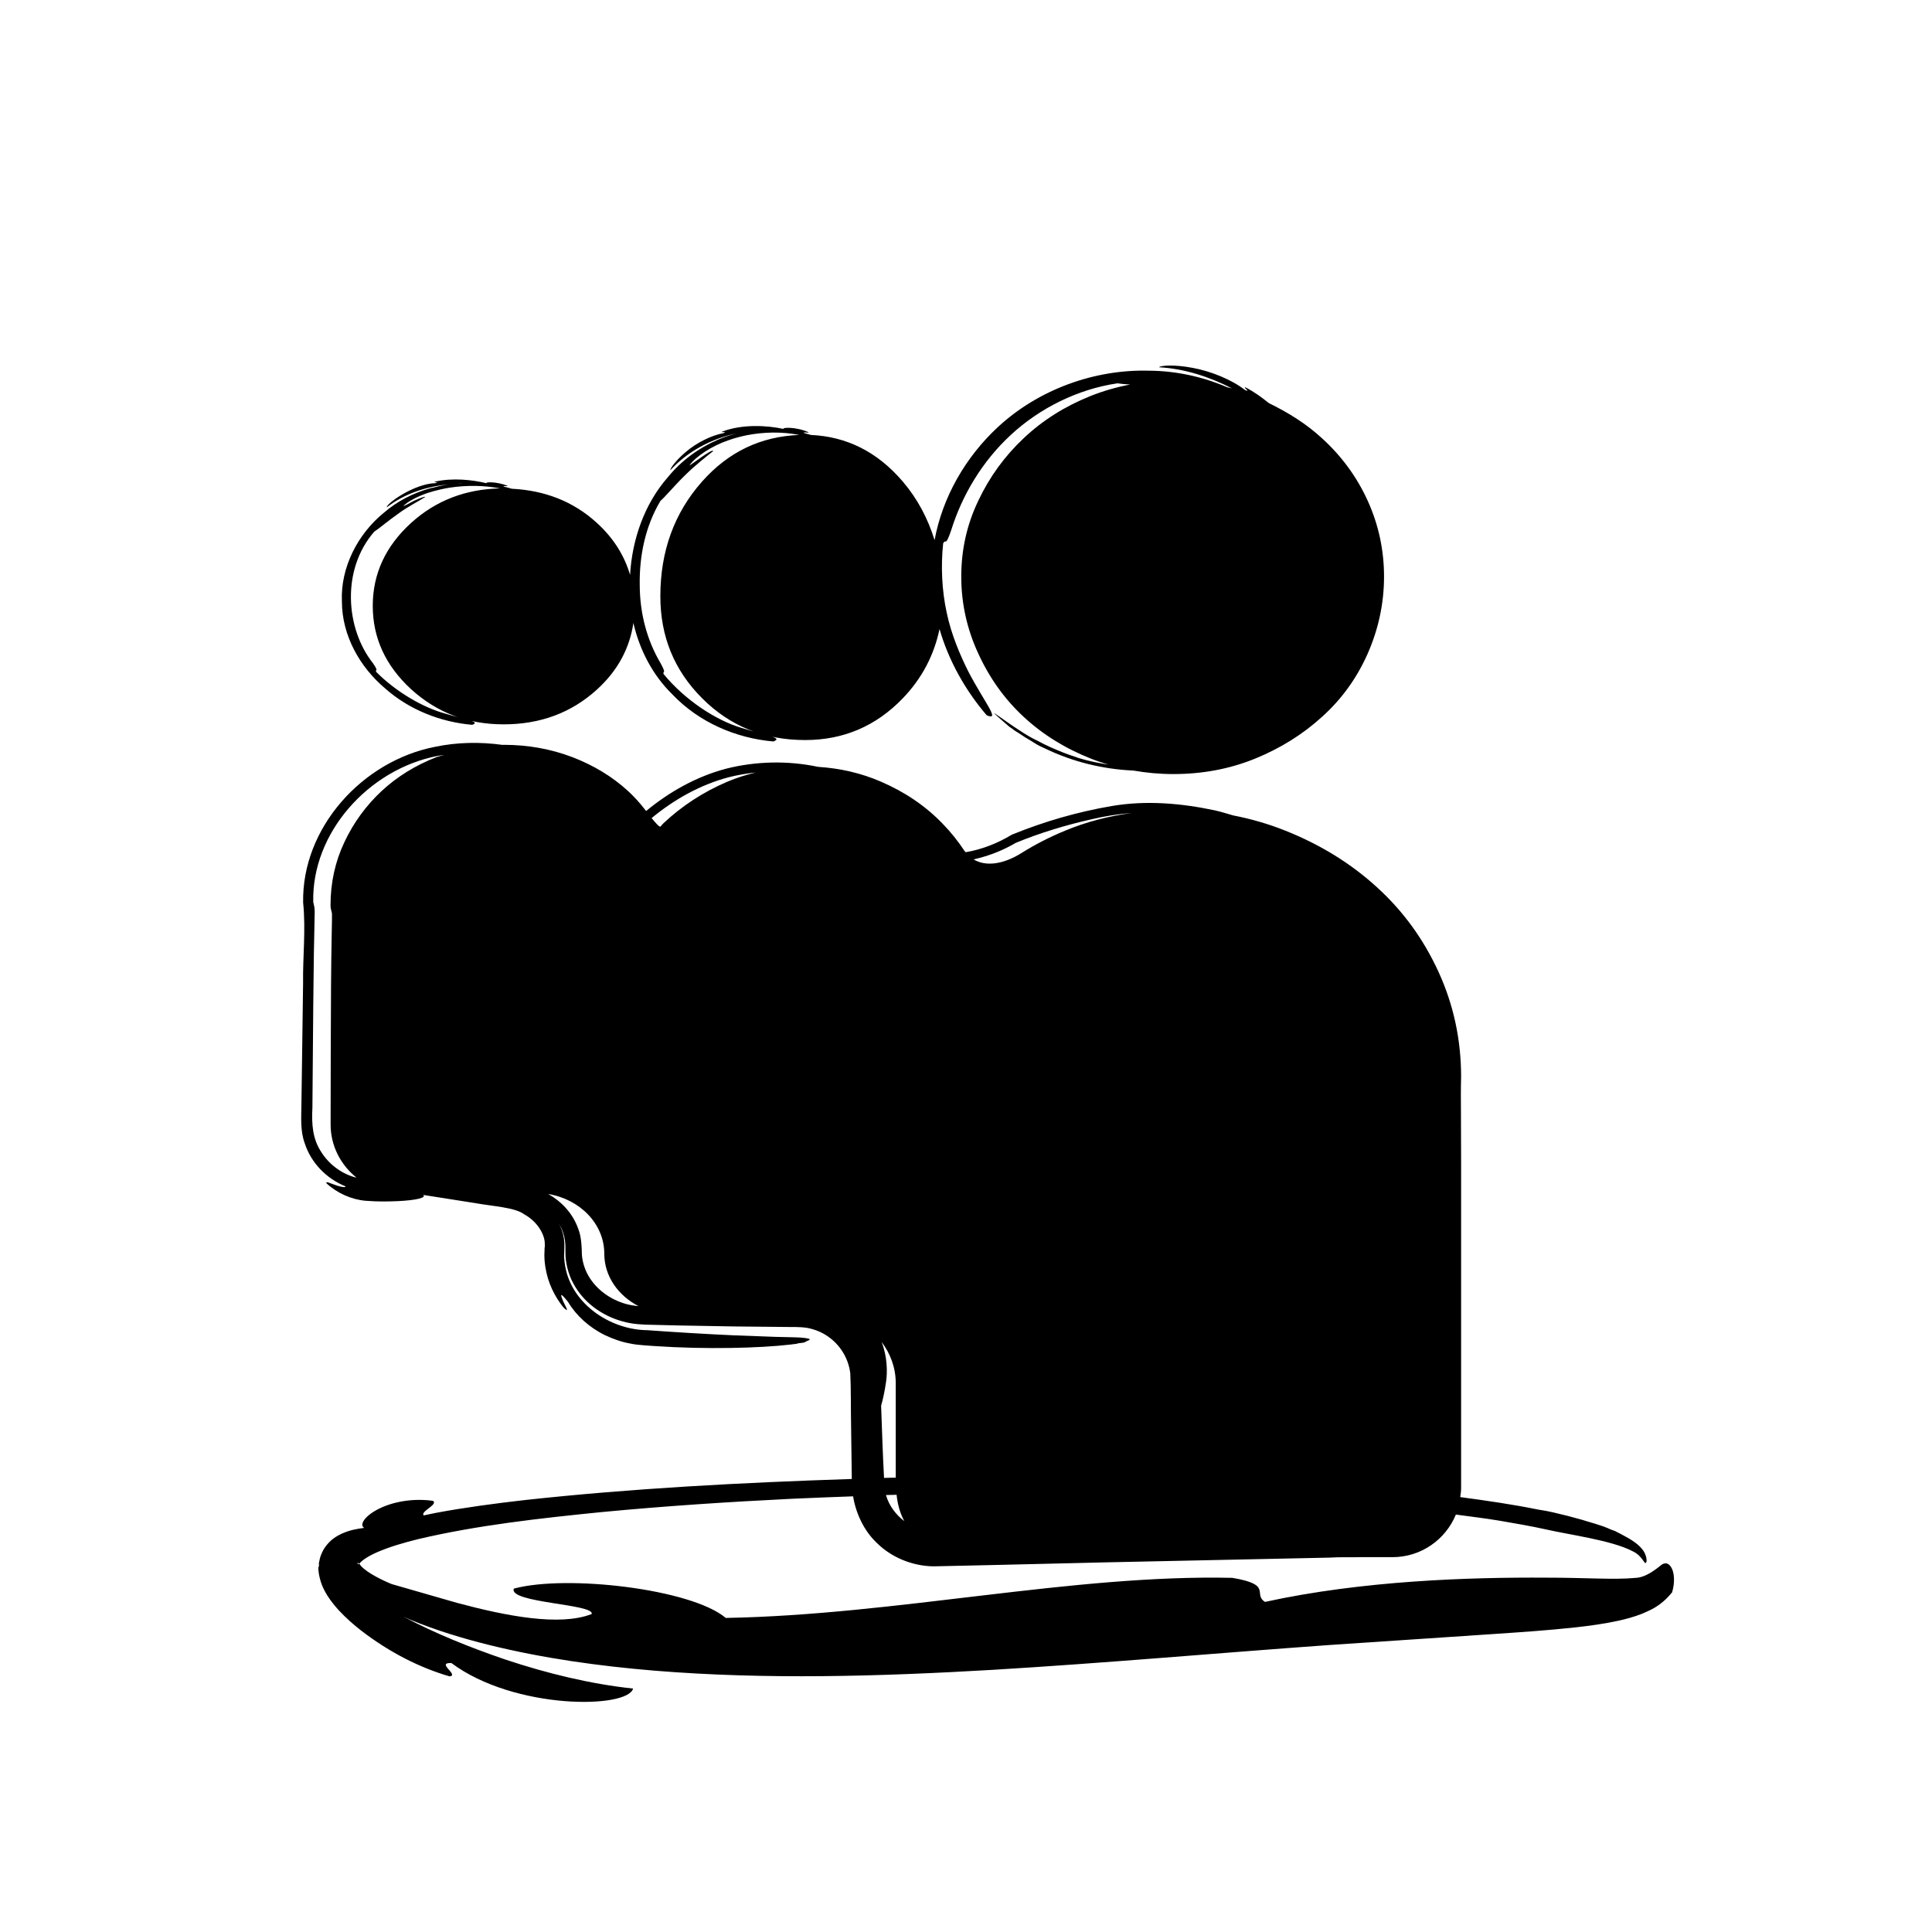
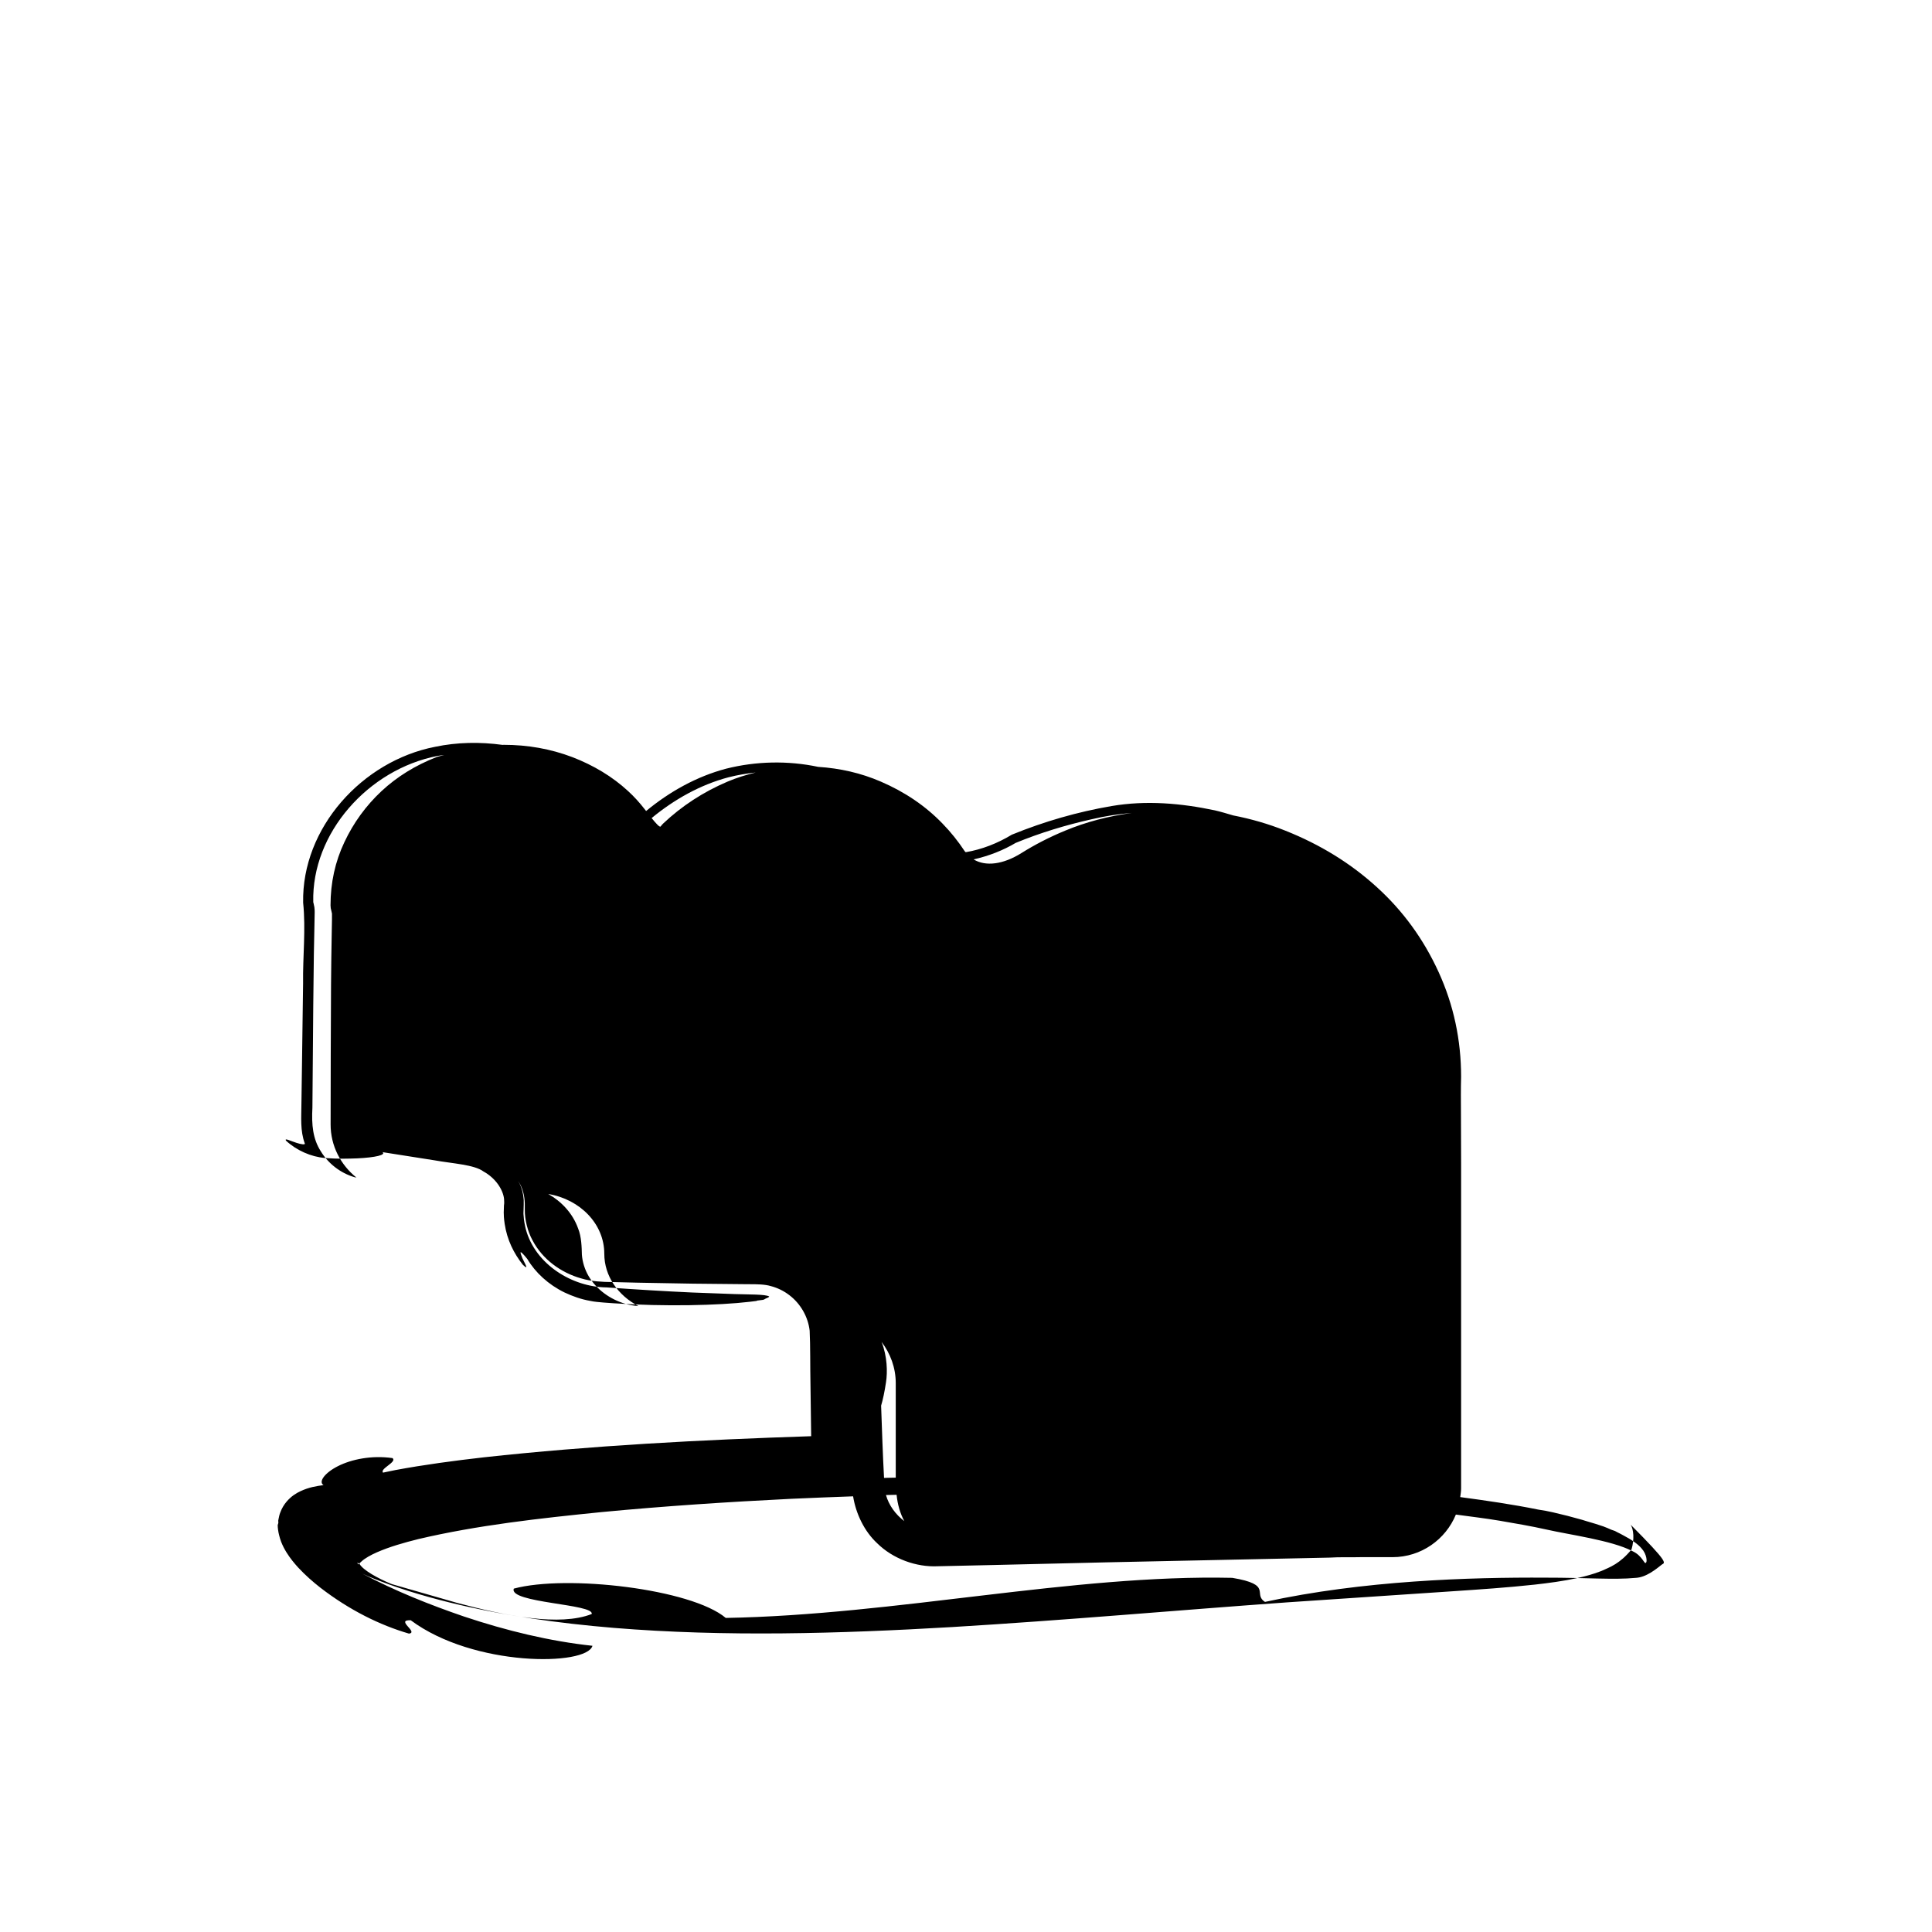
<svg xmlns="http://www.w3.org/2000/svg" version="1.1" id="Capa_1" x="0px" y="0px" width="64px" height="64px" viewBox="0 0 64 64" style="enable-background:new 0 0 64 64;" xml:space="preserve">
  <g>
-     <path d="M15.643,24.011c0.288-0.104-0.184-0.163-0.894-0.372c-0.723-0.197-1.616-0.707-2.286-1.38   c-0.047-0.11,0.104,0.023-0.109-0.291c-0.907-1.144-1.052-3.103,0.045-4.357c0.155-0.098,0.453-0.356,0.779-0.584   c0.324-0.242,0.7-0.427,0.907-0.563c0.005-0.032-0.181,0.041-0.365,0.122c-0.177,0.096-0.354,0.191-0.355,0.17   c0.159-0.149,0.46-0.31,0.8-0.426c0.143-0.045,0.287-0.086,0.435-0.118c0.108-0.025,0.216-0.046,0.319-0.061   c0.543-0.079,1.103-0.076,1.649,0.028c-1.142,0.025-2.125,0.397-2.948,1.142c-0.846,0.769-1.272,1.685-1.272,2.749   c0,1.065,0.427,1.986,1.272,2.763c0.852,0.775,1.87,1.162,3.062,1.162c1.218,0,2.248-0.384,3.091-1.151   c0.692-0.629,1.084-1.368,1.209-2.207c0.204,0.894,0.641,1.728,1.283,2.357c0.884,0.935,2.117,1.461,3.354,1.568   c0.342-0.125-0.22-0.188-1.054-0.449c-0.846-0.25-1.869-0.918-2.582-1.783c-0.043-0.134,0.115,0.042-0.096-0.353   c-0.449-0.753-0.695-1.652-0.695-2.614c-0.015-0.956,0.189-1.94,0.686-2.77c0.158-0.136,0.456-0.498,0.795-0.829   c0.337-0.339,0.727-0.64,0.953-0.822c-0.019-0.104-0.79,0.505-0.785,0.472c0.206-0.289,0.734-0.642,1.29-0.83   c0.21-0.076,0.414-0.125,0.606-0.166c0.569-0.111,1.161-0.122,1.74-0.01c-1.265,0.049-2.342,0.553-3.219,1.543   c-0.925,1.044-1.383,2.309-1.383,3.803c0,1.326,0.458,2.452,1.383,3.376c0.923,0.926,2.06,1.385,3.414,1.385   c1.267,0,2.347-0.459,3.236-1.385c0.635-0.66,1.033-1.427,1.215-2.291c0.306,1.056,0.858,2.033,1.563,2.856   c0.466,0.195-0.057-0.392-0.615-1.461c-0.266-0.535-0.561-1.217-0.712-1.947c-0.159-0.732-0.196-1.534-0.115-2.291   c0.095-0.169,0.066,0.153,0.264-0.428c0.358-1.149,1.019-2.278,1.982-3.166c0.954-0.882,2.213-1.512,3.528-1.704   c0.099,0.017,0.25,0.029,0.419,0.04c-0.451,0.086-0.888,0.211-1.309,0.379c-0.851,0.341-1.592,0.808-2.221,1.403   c-0.629,0.592-1.128,1.279-1.499,2.065c-0.378,0.786-0.565,1.626-0.565,2.515c0,0.887,0.188,1.739,0.565,2.552   c0.371,0.81,0.87,1.508,1.499,2.091c0.629,0.586,1.374,1.048,2.234,1.389c0.189,0.075,0.382,0.138,0.575,0.196   c-0.33-0.052-0.657-0.118-0.976-0.214c-0.039-0.015-0.091-0.033-0.145-0.051c-0.132-0.042-0.262-0.09-0.39-0.14   c-0.281-0.113-0.562-0.233-0.827-0.38c-0.06-0.025-0.116-0.062-0.177-0.088c-0.74-0.399-1.952-1.404-0.769-0.383   c0.032,0.025,0.068,0.045,0.102,0.069c0.019,0.016,0.033,0.027,0.054,0.044c0.046,0.034,0.098,0.059,0.144,0.091   c0.148,0.1,0.297,0.196,0.452,0.284c0.036,0.021,0.068,0.046,0.105,0.066c0.093,0.059,0.212,0.118,0.343,0.175   c0.901,0.434,1.9,0.681,2.915,0.725c0.43,0.075,0.869,0.116,1.32,0.116c0.963,0,1.863-0.168,2.704-0.509   c0.837-0.341,1.583-0.803,2.225-1.389c0.649-0.583,1.151-1.281,1.51-2.091c0.357-0.813,0.542-1.665,0.542-2.552   c0-0.889-0.185-1.729-0.542-2.515c-0.358-0.786-0.86-1.473-1.51-2.065c-0.517-0.479-1.118-0.852-1.763-1.167   c-0.242-0.196-0.494-0.378-0.764-0.516c-0.143-0.045,0.203,0.176-0.025,0.083c-0.433-0.341-1.135-0.627-1.737-0.735   c-0.598-0.117-1.075-0.08-1.112-0.02c0.84,0.046,1.661,0.312,2.418,0.7c-0.054-0.015-0.109-0.026-0.164-0.039   c-0.801-0.345-1.682-0.542-2.58-0.547c-1.811-0.052-3.669,0.622-5.011,1.866c-1.078,0.997-1.84,2.333-2.099,3.747   c-0.22-0.713-0.562-1.365-1.054-1.942c-0.842-0.986-1.859-1.489-3.038-1.542c-0.073-0.022-0.146-0.042-0.22-0.061   c-0.002-0.001-0.003-0.001-0.005-0.002c-0.089-0.05,0.182,0.007,0.139-0.029c-0.425-0.189-0.893-0.157-0.823-0.107   c-0.549-0.121-1.368-0.165-2.028,0.085c-0.095,0.054,0.196-0.023,0.033,0.054c-0.404,0.074-0.898,0.326-1.232,0.613   c-0.341,0.282-0.54,0.564-0.523,0.614c0.564-0.62,1.359-1.046,2.191-1.218c-0.209,0.052-0.413,0.121-0.614,0.206   c0,0-0.001,0-0.002,0.001c-0.001,0-0.001,0-0.002,0.001c-0.632,0.271-1.214,0.695-1.659,1.244c-0.775,0.884-1.182,2.059-1.25,3.232   c-0.189-0.637-0.544-1.215-1.103-1.723c-0.777-0.71-1.722-1.074-2.817-1.129c-0.078-0.021-0.153-0.046-0.232-0.063   c-0.01-0.003-0.017-0.004-0.026-0.007c-0.075-0.041,0.154,0.001,0.117-0.029c-0.362-0.142-0.751-0.128-0.694-0.083   c-0.464-0.114-1.13-0.187-1.707-0.052c-0.085,0.032,0.167,0.007,0.022,0.049c-0.715,0.011-1.659,0.698-1.617,0.8   c0.577-0.45,1.308-0.69,2.039-0.757c-0.177,0.023-0.352,0.065-0.528,0.111c-0.021,0.005-0.044,0.006-0.065,0.011   c-0.006,0.001-0.017,0.005-0.023,0.007c-0.55,0.158-1.079,0.423-1.525,0.811c-0.854,0.692-1.438,1.809-1.387,2.936   c0.001,1.134,0.601,2.176,1.421,2.871C13.558,23.518,14.602,23.92,15.643,24.011z M15.254,16.019c0.021,0,0.043,0.003,0.065,0.003   c-0.046,0.003-0.093-0.001-0.138,0.002C15.205,16.024,15.229,16.019,15.254,16.019z" />
-     <path d="M55.058,51.823c-0.194,0.152-0.529,0.436-0.889,0.447c-0.699,0.068-1.674-0.01-2.95-0.008   c-2.53-0.016-6.08,0.095-9.314,0.803c-0.418-0.263,0.276-0.571-1.086-0.797c-5.305-0.117-11.133,1.229-16.777,1.328   c-1.146-0.965-5.273-1.442-7.021-0.971c-0.183,0.477,2.69,0.507,2.579,0.842c-1.055,0.412-2.822,0.069-4.45-0.367l-2.156-0.62   c-0.015-0.006-0.032-0.01-0.047-0.017c-0.422-0.175-0.924-0.449-1.041-0.662c-0.006-0.001-0.004-0.009-0.005-0.015   c0.023,0.001,0.028-0.027,0.081-0.067c0.105-0.098,0.301-0.208,0.504-0.297c0.416-0.182,0.893-0.319,1.373-0.438   c1.945-0.458,4.012-0.688,6.078-0.895c2.071-0.197,4.167-0.336,6.272-0.439c0.682-0.033,1.367-0.056,2.051-0.082   c0.094,0.578,0.37,1.157,0.797,1.554c0.527,0.521,1.301,0.796,2.007,0.762l1.855-0.041l3.714-0.088l7.415-0.157   c0.336-0.023,0.669-0.005,1.007-0.015h1.072c0.95,0,1.761-0.584,2.101-1.411c0.482,0.066,0.968,0.123,1.445,0.203   c0.522,0.09,1.044,0.178,1.557,0.293c0.757,0.173,2.159,0.357,2.839,0.712c0.359,0.159,0.408,0.486,0.46,0.376   c0.034-0.011,0.029-0.266-0.148-0.46c-0.127-0.154-0.346-0.299-0.61-0.437c-0.061-0.034-0.121-0.066-0.193-0.1   c-0.03-0.014-0.05-0.03-0.083-0.044c-0.041-0.017-0.082-0.026-0.123-0.043c-0.086-0.036-0.156-0.072-0.257-0.107   c-0.177-0.063-0.356-0.114-0.536-0.167c-0.056-0.017-0.111-0.036-0.168-0.052c-0.322-0.092-0.646-0.175-0.971-0.249   c-0.141-0.034-0.309-0.063-0.484-0.09c-0.853-0.173-1.718-0.298-2.584-0.414c0.012-0.094,0.029-0.187,0.029-0.284V38.543   c0-1.256-0.012-2.408-0.006-2.574c0.002-0.091,0.006-0.191,0.006-0.3c0-1.219-0.247-2.378-0.745-3.468   c-0.499-1.091-1.179-2.027-2.046-2.813c-0.861-0.786-1.871-1.41-3.033-1.872c-0.559-0.224-1.134-0.389-1.726-0.504   c-0.201-0.06-0.402-0.12-0.607-0.168c-1.117-0.236-2.274-0.338-3.418-0.143c-1.131,0.193-2.236,0.512-3.303,0.947l-0.004,0.002   l-0.006,0.003c-0.464,0.281-0.985,0.487-1.522,0.577c-0.009-0.011-0.022-0.015-0.03-0.027c-0.22-0.333-0.466-0.642-0.741-0.923   c-0.565-0.585-1.247-1.046-2.041-1.388c-0.658-0.285-1.353-0.442-2.077-0.489c-1.005-0.212-2.054-0.189-3.046,0.06   c-0.979,0.258-1.876,0.762-2.653,1.403c-0.018-0.022-0.033-0.042-0.051-0.065c-0.164-0.211-0.344-0.411-0.545-0.595   c-0.522-0.481-1.143-0.854-1.852-1.127c-0.716-0.271-1.471-0.406-2.273-0.406c-0.011,0-0.021,0.003-0.031,0.003   c-0.747-0.103-1.51-0.091-2.243,0.064c-2.409,0.47-4.415,2.687-4.366,5.162c0.092,0.899-0.015,1.786-0.002,2.676l-0.036,2.663   l-0.019,1.325c-0.002,0.436-0.046,0.892,0.113,1.316c0.208,0.641,0.72,1.165,1.346,1.417c0.015,0.044-0.122,0.027-0.274-0.023   c-0.199-0.06-0.408-0.175-0.35-0.073c0.352,0.325,0.828,0.534,1.288,0.574c0.44,0.035,0.766,0.023,1.077,0.012   c0.6-0.029,0.957-0.115,0.831-0.206l1.717,0.27c0.594,0.108,1.324,0.142,1.629,0.371c0.402,0.22,0.645,0.599,0.681,0.903   c0.004,0.078,0.011,0.15-0.003,0.221c0.001,0.164-0.028,0.255,0.024,0.612c0.08,0.531,0.303,0.977,0.602,1.354   c0.218,0.207,0.075-0.023-0.013-0.212c-0.08-0.203-0.134-0.34,0.16,0.019c0.268,0.453,0.7,0.85,1.23,1.109   c0.266,0.125,0.553,0.229,0.853,0.28c0.148,0.034,0.305,0.041,0.452,0.056l0.32,0.023c0.856,0.058,1.728,0.076,2.514,0.064   c0.785-0.012,1.486-0.052,2.003-0.113l0.185-0.023c0.005-0.004,0.113-0.007,0.03-0.014l0.082-0.009l0.146-0.019   c0.014-0.004,0.027-0.01,0.041-0.017c0.046-0.038,0.141-0.048,0.158-0.094c-0.126-0.076-0.686-0.063-1.143-0.079l-1.406-0.052   c-0.94-0.043-1.888-0.101-2.838-0.169c-1.134-0.011-2.36-0.758-2.675-1.926c-0.034-0.142-0.065-0.287-0.074-0.452   c-0.011-0.088,0-0.128-0.001-0.194l0.005-0.179c0.009-0.192-0.02-0.389-0.089-0.579c-0.025-0.068-0.061-0.132-0.096-0.197   c0.04,0.068,0.083,0.135,0.112,0.208c0.096,0.246,0.116,0.443,0.109,0.748c-0.005,0.315,0.092,0.715,0.255,1.01   c0.33,0.631,0.943,1.076,1.617,1.264c0.326,0.101,0.724,0.117,0.997,0.119l0.897,0.022l1.803,0.032l1.813,0.018   c0.315-0.002,0.573,0.004,0.766,0.062c0.223,0.058,0.434,0.161,0.617,0.302c0.368,0.281,0.618,0.712,0.671,1.175   c0.025,0.493,0.015,1.191,0.027,1.778l0.023,1.718c-3.658,0.12-7.291,0.311-10.847,0.7c-0.984,0.113-1.963,0.242-2.932,0.423   c-0.135,0.029-0.27,0.057-0.405,0.084c-0.11-0.136,0.48-0.352,0.315-0.482c-0.693-0.099-1.361,0.041-1.807,0.267   c-0.45,0.227-0.652,0.525-0.477,0.628c-0.232,0.032-0.479,0.068-0.767,0.203c-0.143,0.067-0.303,0.164-0.46,0.348   c-0.077,0.091-0.153,0.209-0.206,0.355c-0.029,0.069-0.045,0.152-0.061,0.232l-0.005,0.03l-0.002,0.004l0.004,0.08l-0.001,0.003   l-0.001,0.005l-0.007,0.022l-0.013,0.044c0,0.087,0.019,0.226,0.045,0.325c0.018,0.074,0.041,0.153,0.068,0.224   c0.053,0.136,0.115,0.252,0.18,0.357c0.126,0.201,0.254,0.353,0.381,0.494c0.249,0.268,0.494,0.479,0.738,0.671   c0.971,0.748,1.973,1.241,2.938,1.523c0.326-0.047-0.467-0.461,0.057-0.443c2.087,1.555,5.834,1.52,6.02,0.846   c-1.413-0.152-2.84-0.497-4.254-0.969c-1.138-0.39-2.278-0.844-3.369-1.421c0.084,0.037,0.167,0.078,0.251,0.113   c0.852,0.351,1.732,0.617,2.622,0.838c1.781,0.438,3.611,0.692,5.459,0.846c3.697,0.302,7.468,0.191,11.212-0.028   c3.747-0.225,7.47-0.559,11.122-0.82l5.445-0.365c0.905-0.061,1.807-0.121,2.729-0.221c0.463-0.053,0.929-0.112,1.423-0.22   c0.249-0.056,0.505-0.122,0.787-0.233c0.279-0.126,0.603-0.235,0.992-0.709c0.103-0.346,0.068-0.67-0.027-0.822   C55.272,51.768,55.164,51.763,55.058,51.823z M14.456,25.081c-0.696,0.273-1.302,0.646-1.819,1.127   c-0.513,0.48-0.924,1.042-1.228,1.688c-0.306,0.646-0.46,1.342-0.46,2.094c0,0.034,0.003,0.065,0.007,0.093   c0.008,0.051,0.034,0.13,0.041,0.181c0.008,0.05-0.023,1.108-0.031,2.363c-0.009,1.407-0.012,3.209-0.014,4.617   c-0.002,0.716,0.336,1.347,0.854,1.763c-0.021-0.005-0.045-0.006-0.065-0.012c-0.461-0.135-0.866-0.448-1.114-0.857   c-0.264-0.412-0.309-0.877-0.278-1.443l0.028-3.386l0.02-1.697l0.017-0.85l0.008-0.427c-0.002-0.07,0.01-0.135-0.007-0.279   l-0.027-0.129l-0.011-0.044c-0.055-2.293,1.827-4.396,4.11-4.841c0.075-0.016,0.154-0.019,0.23-0.032   C14.631,25.037,14.54,25.049,14.456,25.081z M20.724,43.192c-0.507-0.143-0.969-0.477-1.227-0.922   c-0.129-0.22-0.204-0.473-0.221-0.704c-0.006-0.243-0.014-0.599-0.123-0.865c-0.185-0.526-0.576-0.915-0.992-1.148   c1.056,0.174,1.857,0.992,1.857,1.979c0,0.743,0.458,1.385,1.133,1.735C21.005,43.253,20.861,43.232,20.724,43.192z M24.096,25.894   c-0.799,0.341-1.51,0.803-2.129,1.388c-0.031,0.03-0.057,0.062-0.082,0.095c-0.029,0.038-0.144-0.086-0.299-0.277   c0.749-0.619,1.616-1.106,2.549-1.352c0.293-0.074,0.593-0.125,0.896-0.158C24.712,25.669,24.398,25.765,24.096,25.894z    M29.349,49.525c0.117-0.004,0.234-0.005,0.352-0.008c0.031,0.312,0.113,0.608,0.255,0.872   C29.668,50.17,29.444,49.865,29.349,49.525z M33.672,27.907l-0.033,0.018c0.81-0.335,1.664-0.593,2.521-0.786   c0.447-0.104,0.891-0.175,1.335-0.21c-0.768,0.106-1.507,0.294-2.212,0.588c-0.515,0.212-0.999,0.461-1.45,0.744   c-0.601,0.375-1.181,0.451-1.581,0.208C32.757,28.354,33.229,28.172,33.672,27.907z M29.188,46.564   c0.06-0.199,0.115-0.462,0.162-0.774c0.052-0.334,0.044-0.859-0.147-1.338c0.29,0.382,0.47,0.853,0.47,1.37v3.127   c-0.089,0.002-0.179,0.003-0.268,0.005c-0.04,0.001-0.08,0.003-0.12,0.004C29.242,48.178,29.217,47.354,29.188,46.564z    M11.885,51.805c-0.033,0.044-0.034-0.022-0.047-0.045c0.069,0.054,0.028,0.017,0.055,0.03   C11.891,51.793,11.892,51.788,11.885,51.805z" />
+     <path d="M55.058,51.823c-0.194,0.152-0.529,0.436-0.889,0.447c-0.699,0.068-1.674-0.01-2.95-0.008   c-2.53-0.016-6.08,0.095-9.314,0.803c-0.418-0.263,0.276-0.571-1.086-0.797c-5.305-0.117-11.133,1.229-16.777,1.328   c-1.146-0.965-5.273-1.442-7.021-0.971c-0.183,0.477,2.69,0.507,2.579,0.842c-1.055,0.412-2.822,0.069-4.45-0.367l-2.156-0.62   c-0.015-0.006-0.032-0.01-0.047-0.017c-0.422-0.175-0.924-0.449-1.041-0.662c-0.006-0.001-0.004-0.009-0.005-0.015   c0.023,0.001,0.028-0.027,0.081-0.067c0.105-0.098,0.301-0.208,0.504-0.297c0.416-0.182,0.893-0.319,1.373-0.438   c1.945-0.458,4.012-0.688,6.078-0.895c2.071-0.197,4.167-0.336,6.272-0.439c0.682-0.033,1.367-0.056,2.051-0.082   c0.094,0.578,0.37,1.157,0.797,1.554c0.527,0.521,1.301,0.796,2.007,0.762l1.855-0.041l3.714-0.088l7.415-0.157   c0.336-0.023,0.669-0.005,1.007-0.015h1.072c0.95,0,1.761-0.584,2.101-1.411c0.482,0.066,0.968,0.123,1.445,0.203   c0.522,0.09,1.044,0.178,1.557,0.293c0.757,0.173,2.159,0.357,2.839,0.712c0.359,0.159,0.408,0.486,0.46,0.376   c0.034-0.011,0.029-0.266-0.148-0.46c-0.127-0.154-0.346-0.299-0.61-0.437c-0.061-0.034-0.121-0.066-0.193-0.1   c-0.03-0.014-0.05-0.03-0.083-0.044c-0.041-0.017-0.082-0.026-0.123-0.043c-0.086-0.036-0.156-0.072-0.257-0.107   c-0.177-0.063-0.356-0.114-0.536-0.167c-0.056-0.017-0.111-0.036-0.168-0.052c-0.322-0.092-0.646-0.175-0.971-0.249   c-0.141-0.034-0.309-0.063-0.484-0.09c-0.853-0.173-1.718-0.298-2.584-0.414c0.012-0.094,0.029-0.187,0.029-0.284V38.543   c0-1.256-0.012-2.408-0.006-2.574c0.002-0.091,0.006-0.191,0.006-0.3c0-1.219-0.247-2.378-0.745-3.468   c-0.499-1.091-1.179-2.027-2.046-2.813c-0.861-0.786-1.871-1.41-3.033-1.872c-0.559-0.224-1.134-0.389-1.726-0.504   c-0.201-0.06-0.402-0.12-0.607-0.168c-1.117-0.236-2.274-0.338-3.418-0.143c-1.131,0.193-2.236,0.512-3.303,0.947l-0.004,0.002   l-0.006,0.003c-0.464,0.281-0.985,0.487-1.522,0.577c-0.009-0.011-0.022-0.015-0.03-0.027c-0.22-0.333-0.466-0.642-0.741-0.923   c-0.565-0.585-1.247-1.046-2.041-1.388c-0.658-0.285-1.353-0.442-2.077-0.489c-1.005-0.212-2.054-0.189-3.046,0.06   c-0.979,0.258-1.876,0.762-2.653,1.403c-0.018-0.022-0.033-0.042-0.051-0.065c-0.164-0.211-0.344-0.411-0.545-0.595   c-0.522-0.481-1.143-0.854-1.852-1.127c-0.716-0.271-1.471-0.406-2.273-0.406c-0.011,0-0.021,0.003-0.031,0.003   c-0.747-0.103-1.51-0.091-2.243,0.064c-2.409,0.47-4.415,2.687-4.366,5.162c0.092,0.899-0.015,1.786-0.002,2.676l-0.036,2.663   l-0.019,1.325c-0.002,0.436-0.046,0.892,0.113,1.316c0.015,0.044-0.122,0.027-0.274-0.023   c-0.199-0.06-0.408-0.175-0.35-0.073c0.352,0.325,0.828,0.534,1.288,0.574c0.44,0.035,0.766,0.023,1.077,0.012   c0.6-0.029,0.957-0.115,0.831-0.206l1.717,0.27c0.594,0.108,1.324,0.142,1.629,0.371c0.402,0.22,0.645,0.599,0.681,0.903   c0.004,0.078,0.011,0.15-0.003,0.221c0.001,0.164-0.028,0.255,0.024,0.612c0.08,0.531,0.303,0.977,0.602,1.354   c0.218,0.207,0.075-0.023-0.013-0.212c-0.08-0.203-0.134-0.34,0.16,0.019c0.268,0.453,0.7,0.85,1.23,1.109   c0.266,0.125,0.553,0.229,0.853,0.28c0.148,0.034,0.305,0.041,0.452,0.056l0.32,0.023c0.856,0.058,1.728,0.076,2.514,0.064   c0.785-0.012,1.486-0.052,2.003-0.113l0.185-0.023c0.005-0.004,0.113-0.007,0.03-0.014l0.082-0.009l0.146-0.019   c0.014-0.004,0.027-0.01,0.041-0.017c0.046-0.038,0.141-0.048,0.158-0.094c-0.126-0.076-0.686-0.063-1.143-0.079l-1.406-0.052   c-0.94-0.043-1.888-0.101-2.838-0.169c-1.134-0.011-2.36-0.758-2.675-1.926c-0.034-0.142-0.065-0.287-0.074-0.452   c-0.011-0.088,0-0.128-0.001-0.194l0.005-0.179c0.009-0.192-0.02-0.389-0.089-0.579c-0.025-0.068-0.061-0.132-0.096-0.197   c0.04,0.068,0.083,0.135,0.112,0.208c0.096,0.246,0.116,0.443,0.109,0.748c-0.005,0.315,0.092,0.715,0.255,1.01   c0.33,0.631,0.943,1.076,1.617,1.264c0.326,0.101,0.724,0.117,0.997,0.119l0.897,0.022l1.803,0.032l1.813,0.018   c0.315-0.002,0.573,0.004,0.766,0.062c0.223,0.058,0.434,0.161,0.617,0.302c0.368,0.281,0.618,0.712,0.671,1.175   c0.025,0.493,0.015,1.191,0.027,1.778l0.023,1.718c-3.658,0.12-7.291,0.311-10.847,0.7c-0.984,0.113-1.963,0.242-2.932,0.423   c-0.135,0.029-0.27,0.057-0.405,0.084c-0.11-0.136,0.48-0.352,0.315-0.482c-0.693-0.099-1.361,0.041-1.807,0.267   c-0.45,0.227-0.652,0.525-0.477,0.628c-0.232,0.032-0.479,0.068-0.767,0.203c-0.143,0.067-0.303,0.164-0.46,0.348   c-0.077,0.091-0.153,0.209-0.206,0.355c-0.029,0.069-0.045,0.152-0.061,0.232l-0.005,0.03l-0.002,0.004l0.004,0.08l-0.001,0.003   l-0.001,0.005l-0.007,0.022l-0.013,0.044c0,0.087,0.019,0.226,0.045,0.325c0.018,0.074,0.041,0.153,0.068,0.224   c0.053,0.136,0.115,0.252,0.18,0.357c0.126,0.201,0.254,0.353,0.381,0.494c0.249,0.268,0.494,0.479,0.738,0.671   c0.971,0.748,1.973,1.241,2.938,1.523c0.326-0.047-0.467-0.461,0.057-0.443c2.087,1.555,5.834,1.52,6.02,0.846   c-1.413-0.152-2.84-0.497-4.254-0.969c-1.138-0.39-2.278-0.844-3.369-1.421c0.084,0.037,0.167,0.078,0.251,0.113   c0.852,0.351,1.732,0.617,2.622,0.838c1.781,0.438,3.611,0.692,5.459,0.846c3.697,0.302,7.468,0.191,11.212-0.028   c3.747-0.225,7.47-0.559,11.122-0.82l5.445-0.365c0.905-0.061,1.807-0.121,2.729-0.221c0.463-0.053,0.929-0.112,1.423-0.22   c0.249-0.056,0.505-0.122,0.787-0.233c0.279-0.126,0.603-0.235,0.992-0.709c0.103-0.346,0.068-0.67-0.027-0.822   C55.272,51.768,55.164,51.763,55.058,51.823z M14.456,25.081c-0.696,0.273-1.302,0.646-1.819,1.127   c-0.513,0.48-0.924,1.042-1.228,1.688c-0.306,0.646-0.46,1.342-0.46,2.094c0,0.034,0.003,0.065,0.007,0.093   c0.008,0.051,0.034,0.13,0.041,0.181c0.008,0.05-0.023,1.108-0.031,2.363c-0.009,1.407-0.012,3.209-0.014,4.617   c-0.002,0.716,0.336,1.347,0.854,1.763c-0.021-0.005-0.045-0.006-0.065-0.012c-0.461-0.135-0.866-0.448-1.114-0.857   c-0.264-0.412-0.309-0.877-0.278-1.443l0.028-3.386l0.02-1.697l0.017-0.85l0.008-0.427c-0.002-0.07,0.01-0.135-0.007-0.279   l-0.027-0.129l-0.011-0.044c-0.055-2.293,1.827-4.396,4.11-4.841c0.075-0.016,0.154-0.019,0.23-0.032   C14.631,25.037,14.54,25.049,14.456,25.081z M20.724,43.192c-0.507-0.143-0.969-0.477-1.227-0.922   c-0.129-0.22-0.204-0.473-0.221-0.704c-0.006-0.243-0.014-0.599-0.123-0.865c-0.185-0.526-0.576-0.915-0.992-1.148   c1.056,0.174,1.857,0.992,1.857,1.979c0,0.743,0.458,1.385,1.133,1.735C21.005,43.253,20.861,43.232,20.724,43.192z M24.096,25.894   c-0.799,0.341-1.51,0.803-2.129,1.388c-0.031,0.03-0.057,0.062-0.082,0.095c-0.029,0.038-0.144-0.086-0.299-0.277   c0.749-0.619,1.616-1.106,2.549-1.352c0.293-0.074,0.593-0.125,0.896-0.158C24.712,25.669,24.398,25.765,24.096,25.894z    M29.349,49.525c0.117-0.004,0.234-0.005,0.352-0.008c0.031,0.312,0.113,0.608,0.255,0.872   C29.668,50.17,29.444,49.865,29.349,49.525z M33.672,27.907l-0.033,0.018c0.81-0.335,1.664-0.593,2.521-0.786   c0.447-0.104,0.891-0.175,1.335-0.21c-0.768,0.106-1.507,0.294-2.212,0.588c-0.515,0.212-0.999,0.461-1.45,0.744   c-0.601,0.375-1.181,0.451-1.581,0.208C32.757,28.354,33.229,28.172,33.672,27.907z M29.188,46.564   c0.06-0.199,0.115-0.462,0.162-0.774c0.052-0.334,0.044-0.859-0.147-1.338c0.29,0.382,0.47,0.853,0.47,1.37v3.127   c-0.089,0.002-0.179,0.003-0.268,0.005c-0.04,0.001-0.08,0.003-0.12,0.004C29.242,48.178,29.217,47.354,29.188,46.564z    M11.885,51.805c-0.033,0.044-0.034-0.022-0.047-0.045c0.069,0.054,0.028,0.017,0.055,0.03   C11.891,51.793,11.892,51.788,11.885,51.805z" />
  </g>
</svg>